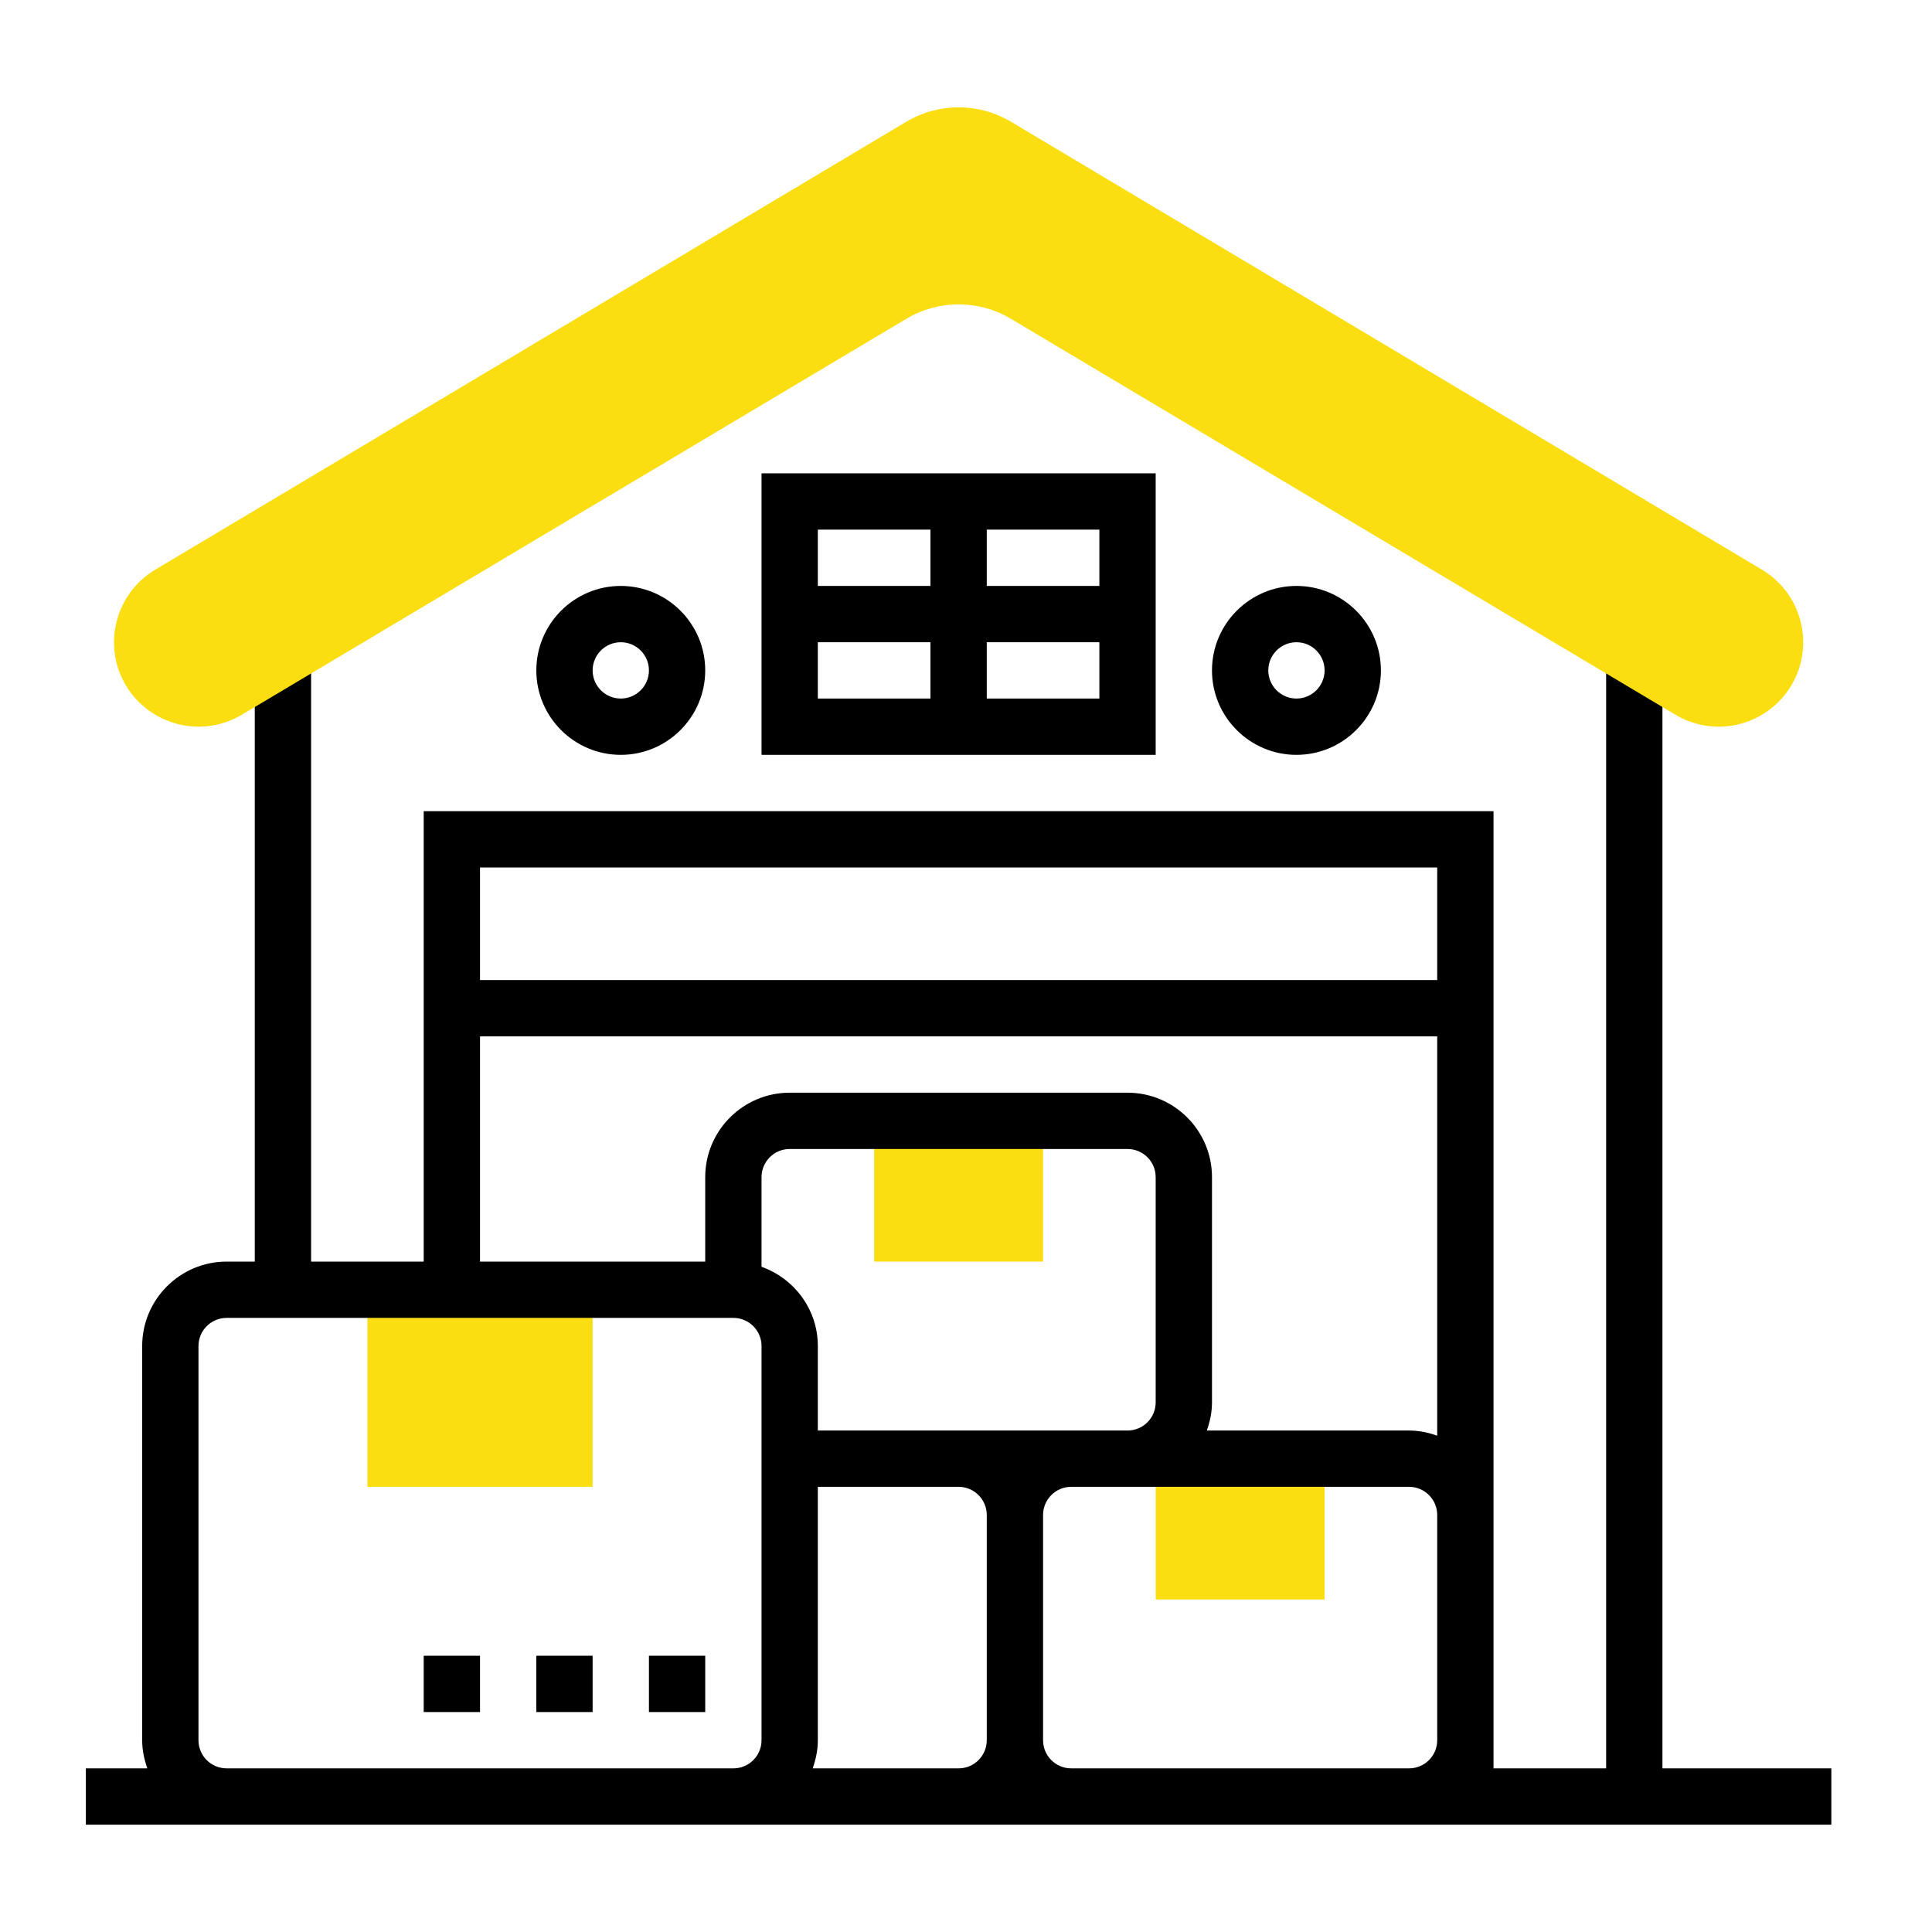
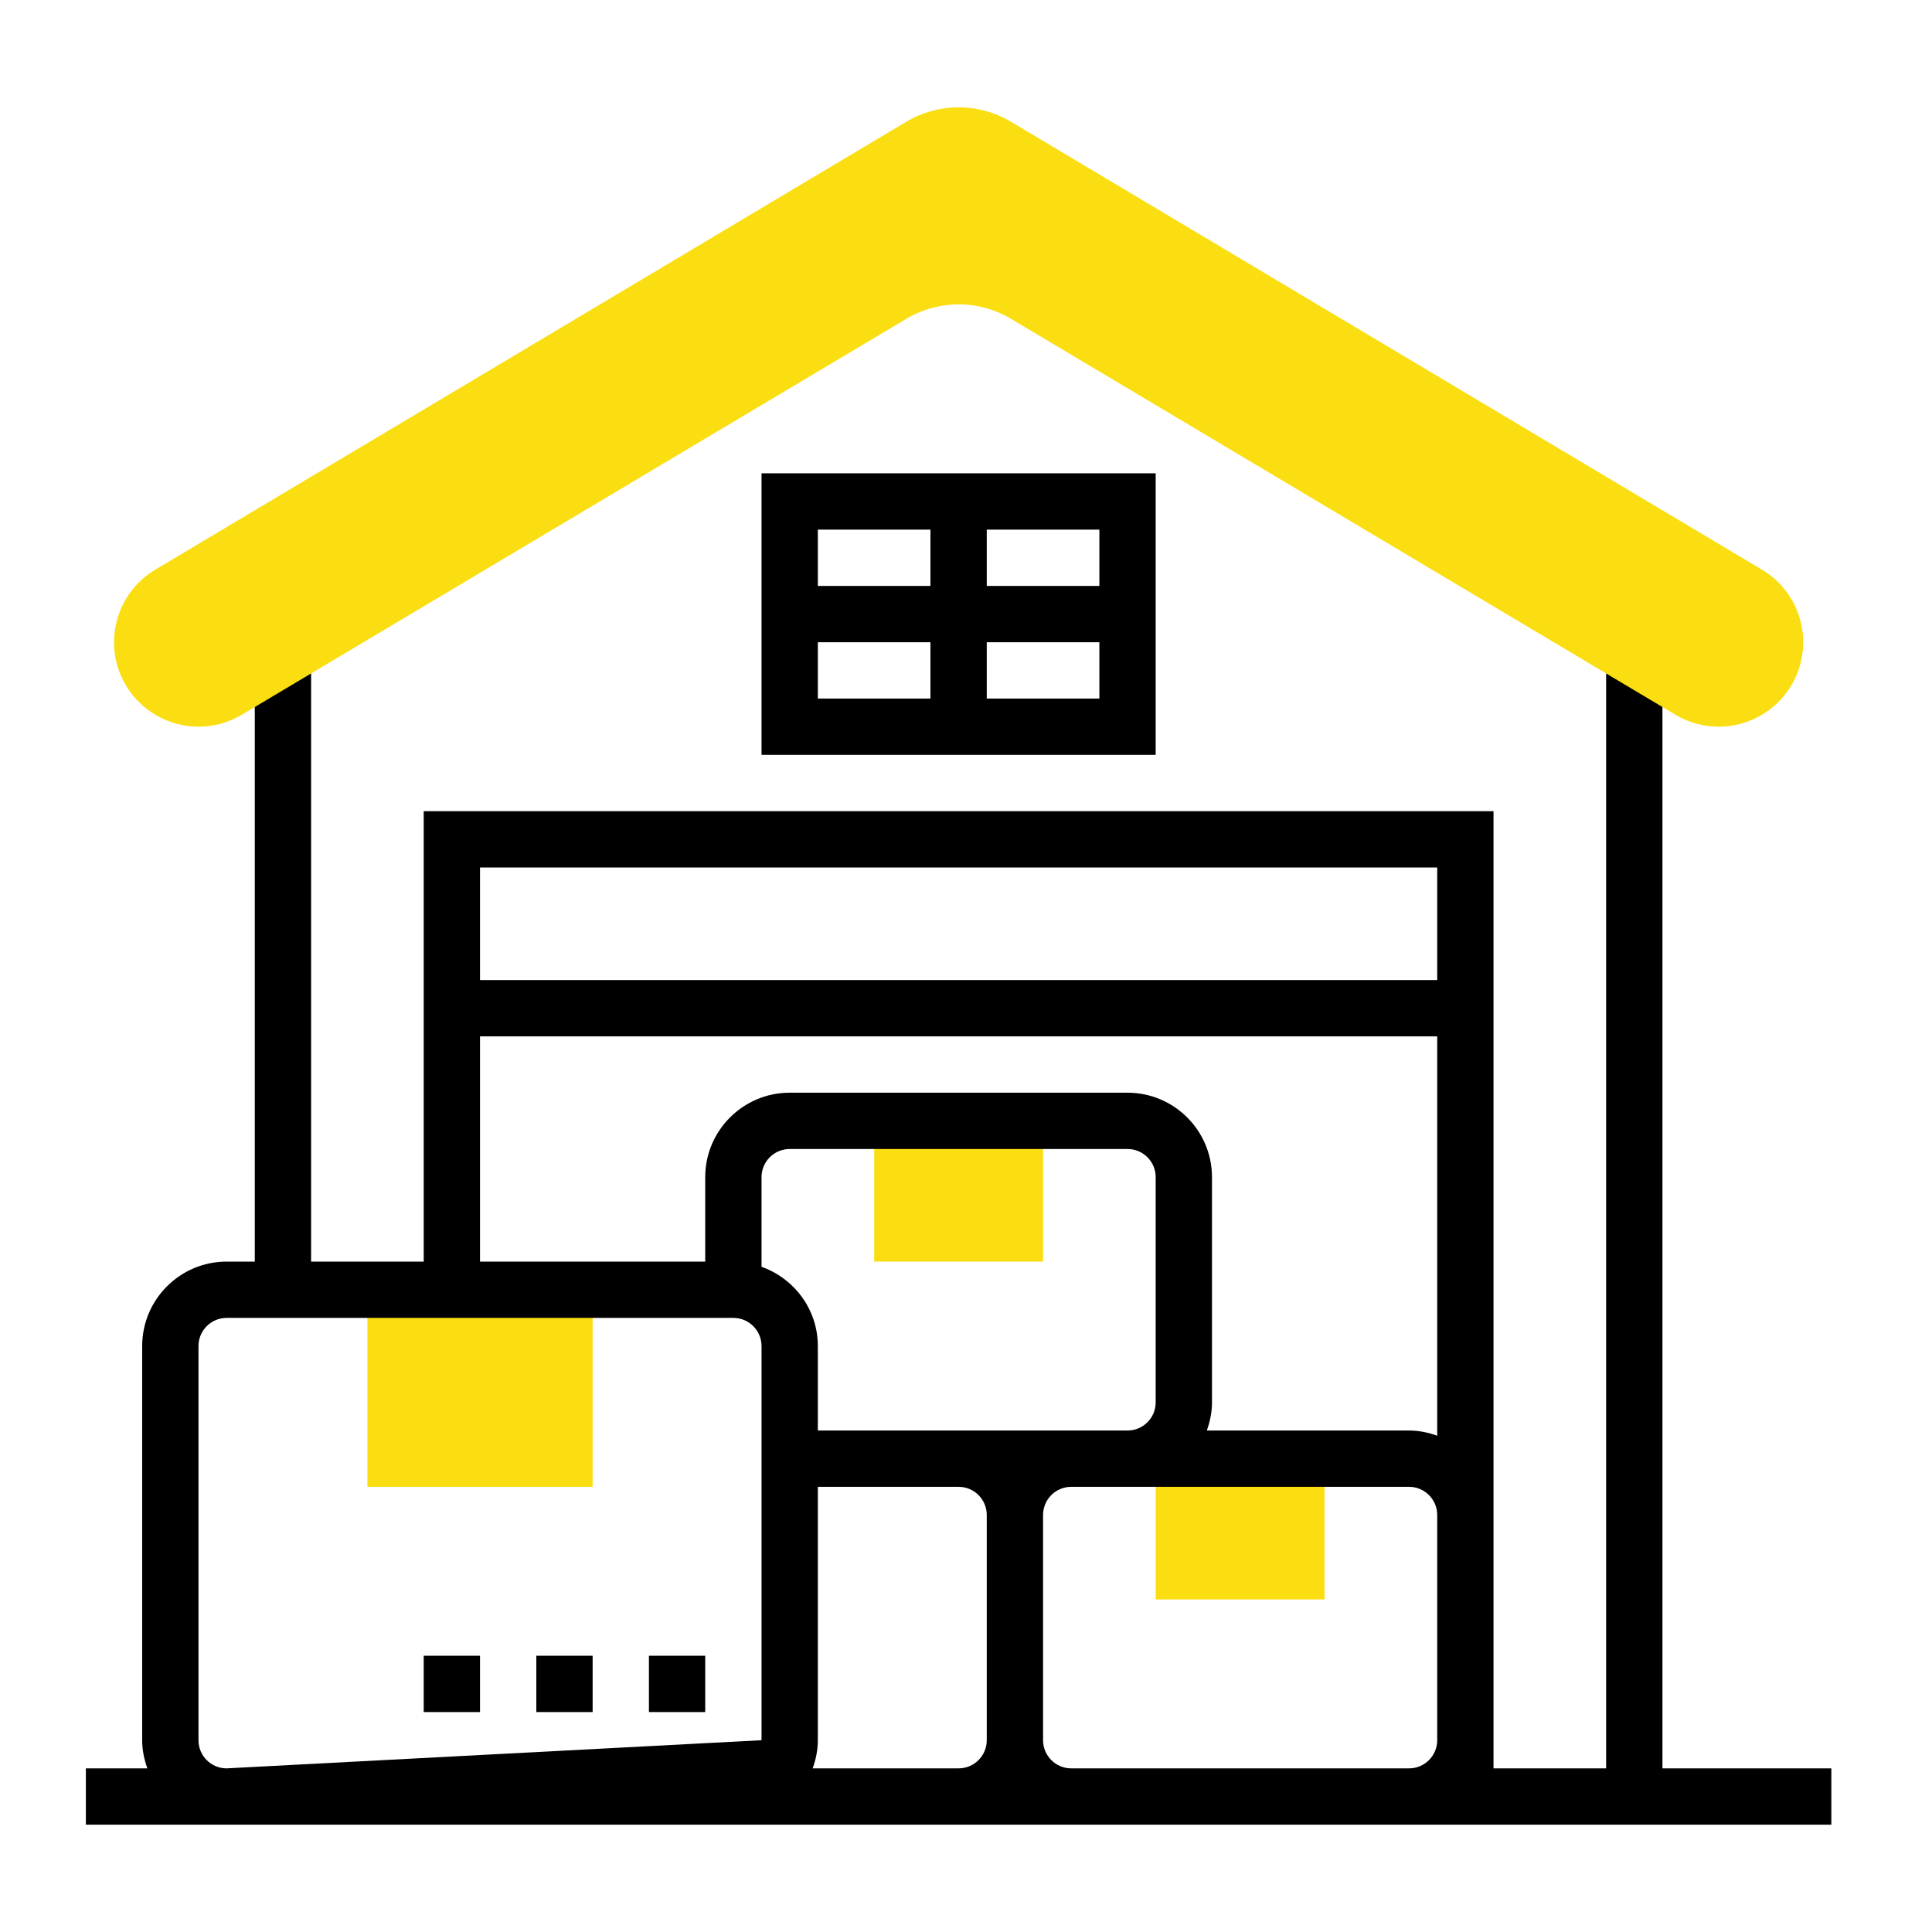
<svg xmlns="http://www.w3.org/2000/svg" width="90px" height="90px" viewBox="0 0 90 90" version="1.1">
  <title>icon-warehouse</title>
  <g id="icon-warehouse" stroke="none" stroke-width="1" fill="none" fill-rule="evenodd">
    <g id="icon-introduction-8" transform="translate(4, 5)" fill-rule="nonzero">
      <g id="Group" transform="translate(13.115, 47.213)" fill="#FBDE12">
        <polygon id="Path" points="44.59 22.295 36.721 22.295 36.721 15.738 44.59 15.738" />
        <polygon id="Path" points="31.475 6.557 23.607 6.557 23.607 0 31.475 0" />
        <polygon id="Path" points="10.492 17.049 0 17.049 0 7.869 10.492 7.869" />
      </g>
-       <path d="M73.443,77.377 L73.443,23.607 L70.82,23.607 L70.82,77.377 L65.574,77.377 L65.574,76.066 L65.574,65.574 L65.574,32.787 L15.738,32.787 L15.738,53.77 L10.492,53.77 L10.492,23.607 L7.869,23.607 L7.869,53.77 L6.557,53.77 C4.388,53.77 2.623,55.536 2.623,57.705 L2.623,76.066 C2.623,76.527 2.717,76.965 2.864,77.377 L0,77.377 L0,80 L6.557,80 L30.164,80 L32.787,80 L40.656,80 L45.902,80 L61.639,80 L81.311,80 L81.311,77.377 L73.443,77.377 Z M62.951,35.41 L62.951,40.656 L18.361,40.656 L18.361,35.41 L62.951,35.41 Z M18.361,43.279 L62.951,43.279 L62.951,61.881 C62.539,61.734 62.101,61.639 61.639,61.639 L52.218,61.639 C52.365,61.228 52.459,60.79 52.459,60.328 L52.459,49.836 C52.459,47.667 50.694,45.902 48.525,45.902 L32.787,45.902 C30.618,45.902 28.852,47.667 28.852,49.836 L28.852,53.77 L18.361,53.77 L18.361,43.279 Z M40.656,61.639 L34.098,61.639 L34.098,57.705 C34.098,55.997 32.998,54.555 31.475,54.012 L31.475,49.836 C31.475,49.112 32.063,48.525 32.787,48.525 L48.525,48.525 C49.249,48.525 49.836,49.112 49.836,49.836 L49.836,60.328 C49.836,61.052 49.249,61.639 48.525,61.639 L45.902,61.639 L40.656,61.639 Z M6.557,77.377 C5.833,77.377 5.246,76.79 5.246,76.066 L5.246,57.705 C5.246,56.981 5.833,56.393 6.557,56.393 L30.164,56.393 C30.888,56.393 31.475,56.981 31.475,57.705 L31.475,76.066 C31.475,76.79 30.888,77.377 30.164,77.377 L6.557,77.377 Z M33.857,77.377 C34.004,76.965 34.098,76.527 34.098,76.066 L34.098,64.262 L40.656,64.262 C41.38,64.262 41.967,64.85 41.967,65.574 L41.967,76.066 C41.967,76.79 41.38,77.377 40.656,77.377 L33.857,77.377 Z M45.902,77.377 C45.178,77.377 44.59,76.79 44.59,76.066 L44.59,65.574 C44.59,64.85 45.178,64.262 45.902,64.262 L48.525,64.262 L61.639,64.262 C62.363,64.262 62.951,64.85 62.951,65.574 L62.951,76.066 C62.951,76.79 62.363,77.377 61.639,77.377 L45.902,77.377 Z" id="Shape" fill="#000000" />
+       <path d="M73.443,77.377 L73.443,23.607 L70.82,23.607 L70.82,77.377 L65.574,77.377 L65.574,76.066 L65.574,65.574 L65.574,32.787 L15.738,32.787 L15.738,53.77 L10.492,53.77 L10.492,23.607 L7.869,23.607 L7.869,53.77 L6.557,53.77 C4.388,53.77 2.623,55.536 2.623,57.705 L2.623,76.066 C2.623,76.527 2.717,76.965 2.864,77.377 L0,77.377 L0,80 L6.557,80 L30.164,80 L32.787,80 L40.656,80 L45.902,80 L61.639,80 L81.311,80 L81.311,77.377 L73.443,77.377 Z M62.951,35.41 L62.951,40.656 L18.361,40.656 L18.361,35.41 L62.951,35.41 Z M18.361,43.279 L62.951,43.279 L62.951,61.881 C62.539,61.734 62.101,61.639 61.639,61.639 L52.218,61.639 C52.365,61.228 52.459,60.79 52.459,60.328 L52.459,49.836 C52.459,47.667 50.694,45.902 48.525,45.902 L32.787,45.902 C30.618,45.902 28.852,47.667 28.852,49.836 L28.852,53.77 L18.361,53.77 L18.361,43.279 Z M40.656,61.639 L34.098,61.639 L34.098,57.705 C34.098,55.997 32.998,54.555 31.475,54.012 L31.475,49.836 C31.475,49.112 32.063,48.525 32.787,48.525 L48.525,48.525 C49.249,48.525 49.836,49.112 49.836,49.836 L49.836,60.328 C49.836,61.052 49.249,61.639 48.525,61.639 L45.902,61.639 L40.656,61.639 Z M6.557,77.377 C5.833,77.377 5.246,76.79 5.246,76.066 L5.246,57.705 C5.246,56.981 5.833,56.393 6.557,56.393 L30.164,56.393 C30.888,56.393 31.475,56.981 31.475,57.705 L31.475,76.066 L6.557,77.377 Z M33.857,77.377 C34.004,76.965 34.098,76.527 34.098,76.066 L34.098,64.262 L40.656,64.262 C41.38,64.262 41.967,64.85 41.967,65.574 L41.967,76.066 C41.967,76.79 41.38,77.377 40.656,77.377 L33.857,77.377 Z M45.902,77.377 C45.178,77.377 44.59,76.79 44.59,76.066 L44.59,65.574 C44.59,64.85 45.178,64.262 45.902,64.262 L48.525,64.262 L61.639,64.262 C62.363,64.262 62.951,64.85 62.951,65.574 L62.951,76.066 C62.951,76.79 62.363,77.377 61.639,77.377 L45.902,77.377 Z" id="Shape" fill="#000000" />
      <path d="M49.836,17.049 L31.475,17.049 L31.475,30.164 L49.836,30.164 L49.836,17.049 Z M47.213,22.295 L41.967,22.295 L41.967,19.672 L47.213,19.672 L47.213,22.295 Z M39.344,19.672 L39.344,22.295 L34.098,22.295 L34.098,19.672 L39.344,19.672 Z M34.098,24.918 L39.344,24.918 L39.344,27.541 L34.098,27.541 L34.098,24.918 Z M41.967,27.541 L41.967,24.918 L47.213,24.918 L47.213,27.541 L41.967,27.541 Z" id="Shape" fill="#000000" />
      <polygon id="Path" fill="#000000" points="15.738 72.131 18.361 72.131 18.361 74.754 15.738 74.754" />
      <polygon id="Path" fill="#000000" points="26.23 72.131 28.852 72.131 28.852 74.754 26.23 74.754" />
      <polygon id="Path" fill="#000000" points="20.984 72.131 23.607 72.131 23.607 74.754 20.984 74.754" />
-       <path d="M24.918,30.164 C27.087,30.164 28.852,28.399 28.852,26.23 C28.852,24.06 27.087,22.295 24.918,22.295 C22.749,22.295 20.984,24.06 20.984,26.23 C20.984,28.399 22.749,30.164 24.918,30.164 Z M24.918,24.918 C25.642,24.918 26.23,25.506 26.23,26.23 C26.23,26.953 25.642,27.541 24.918,27.541 C24.194,27.541 23.607,26.953 23.607,26.23 C23.607,25.506 24.194,24.918 24.918,24.918 Z" id="Shape" fill="#000000" />
-       <path d="M56.393,30.164 C58.563,30.164 60.328,28.399 60.328,26.23 C60.328,24.06 58.563,22.295 56.393,22.295 C54.224,22.295 52.459,24.06 52.459,26.23 C52.459,28.399 54.224,30.164 56.393,30.164 Z M56.393,24.918 C57.117,24.918 57.705,25.506 57.705,26.23 C57.705,26.953 57.117,27.541 56.393,27.541 C55.67,27.541 55.082,26.953 55.082,26.23 C55.082,25.506 55.67,24.918 56.393,24.918 Z" id="Shape" fill="#000000" />
      <path d="M40.657,9.18 C39.799,9.18 38.956,9.412 38.219,9.852 L7.252,28.303 C6.645,28.662 5.953,28.852 5.247,28.852 C3.864,28.852 2.567,28.114 1.861,26.925 C0.754,25.06 1.372,22.64 3.239,21.533 L38.219,0.671 C38.956,0.232 39.798,0 40.657,0 C41.515,0 42.358,0.232 43.095,0.671 L78.072,21.533 C79.94,22.64 80.557,25.058 79.45,26.925 C78.746,28.114 77.448,28.852 76.066,28.852 C75.36,28.852 74.668,28.662 74.06,28.303 L43.095,9.852 C42.357,9.412 41.515,9.18 40.657,9.18 Z" id="Path" fill="#FBDE12" />
    </g>
  </g>
</svg>